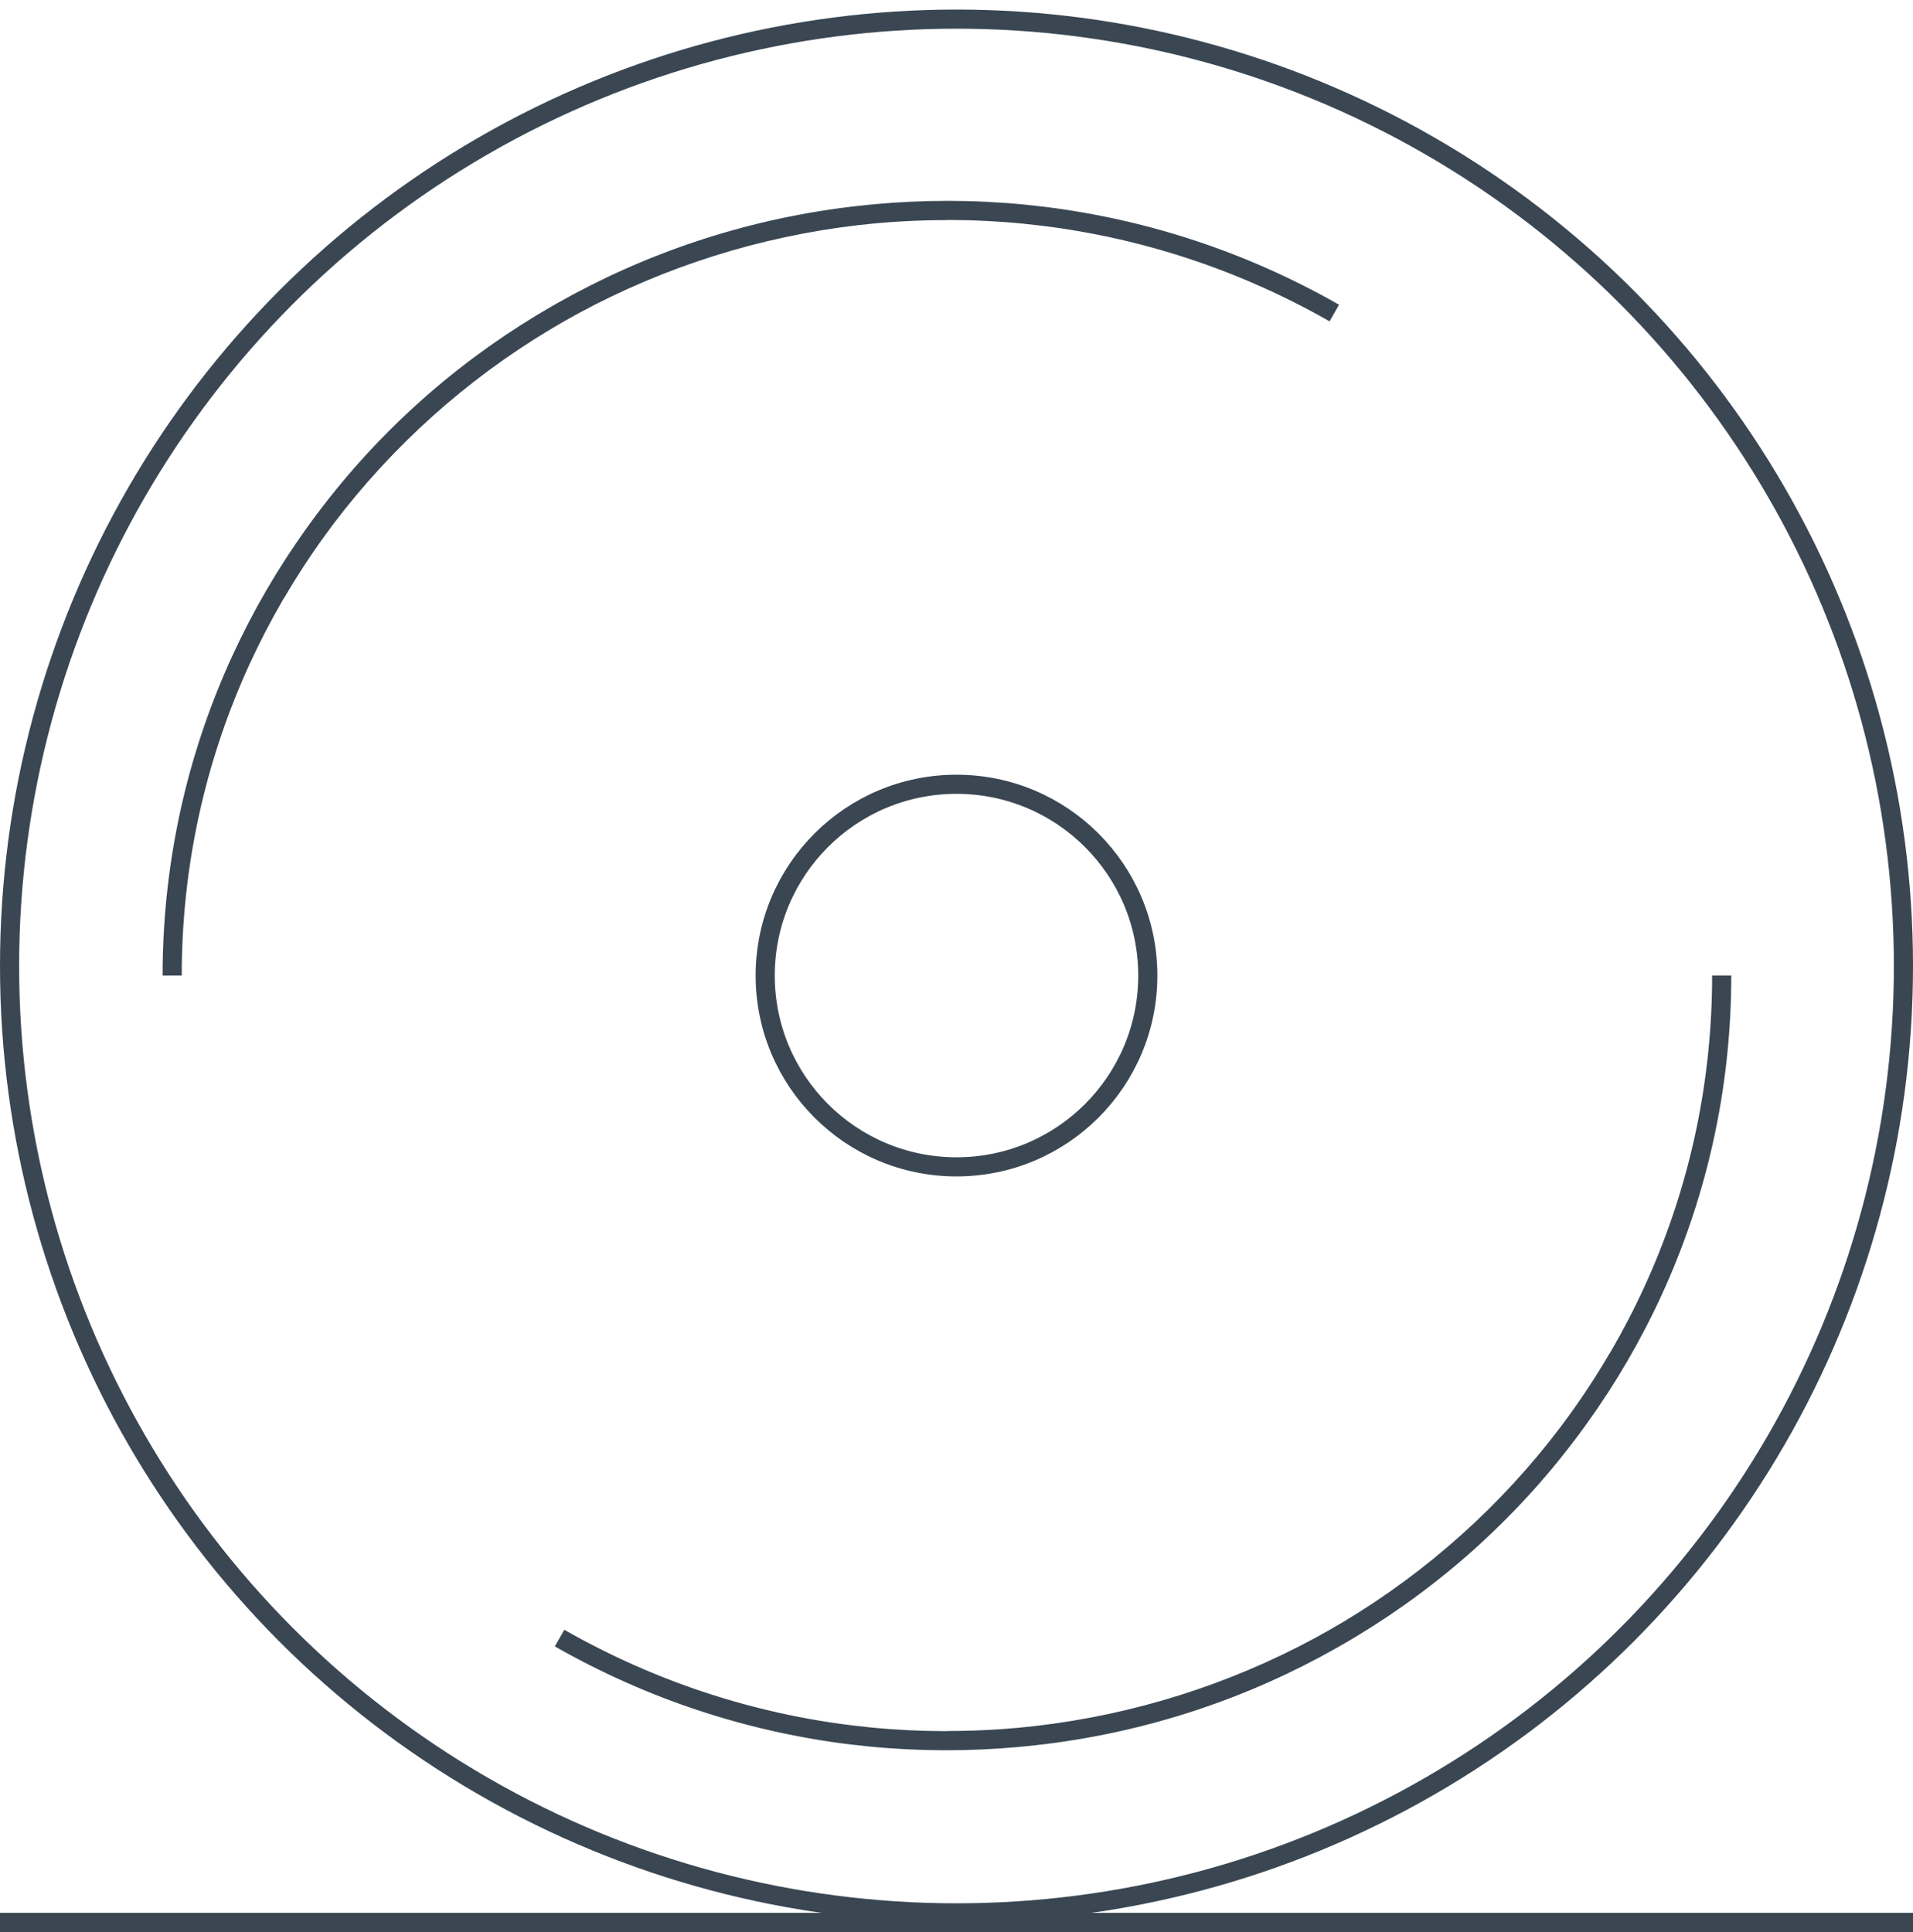
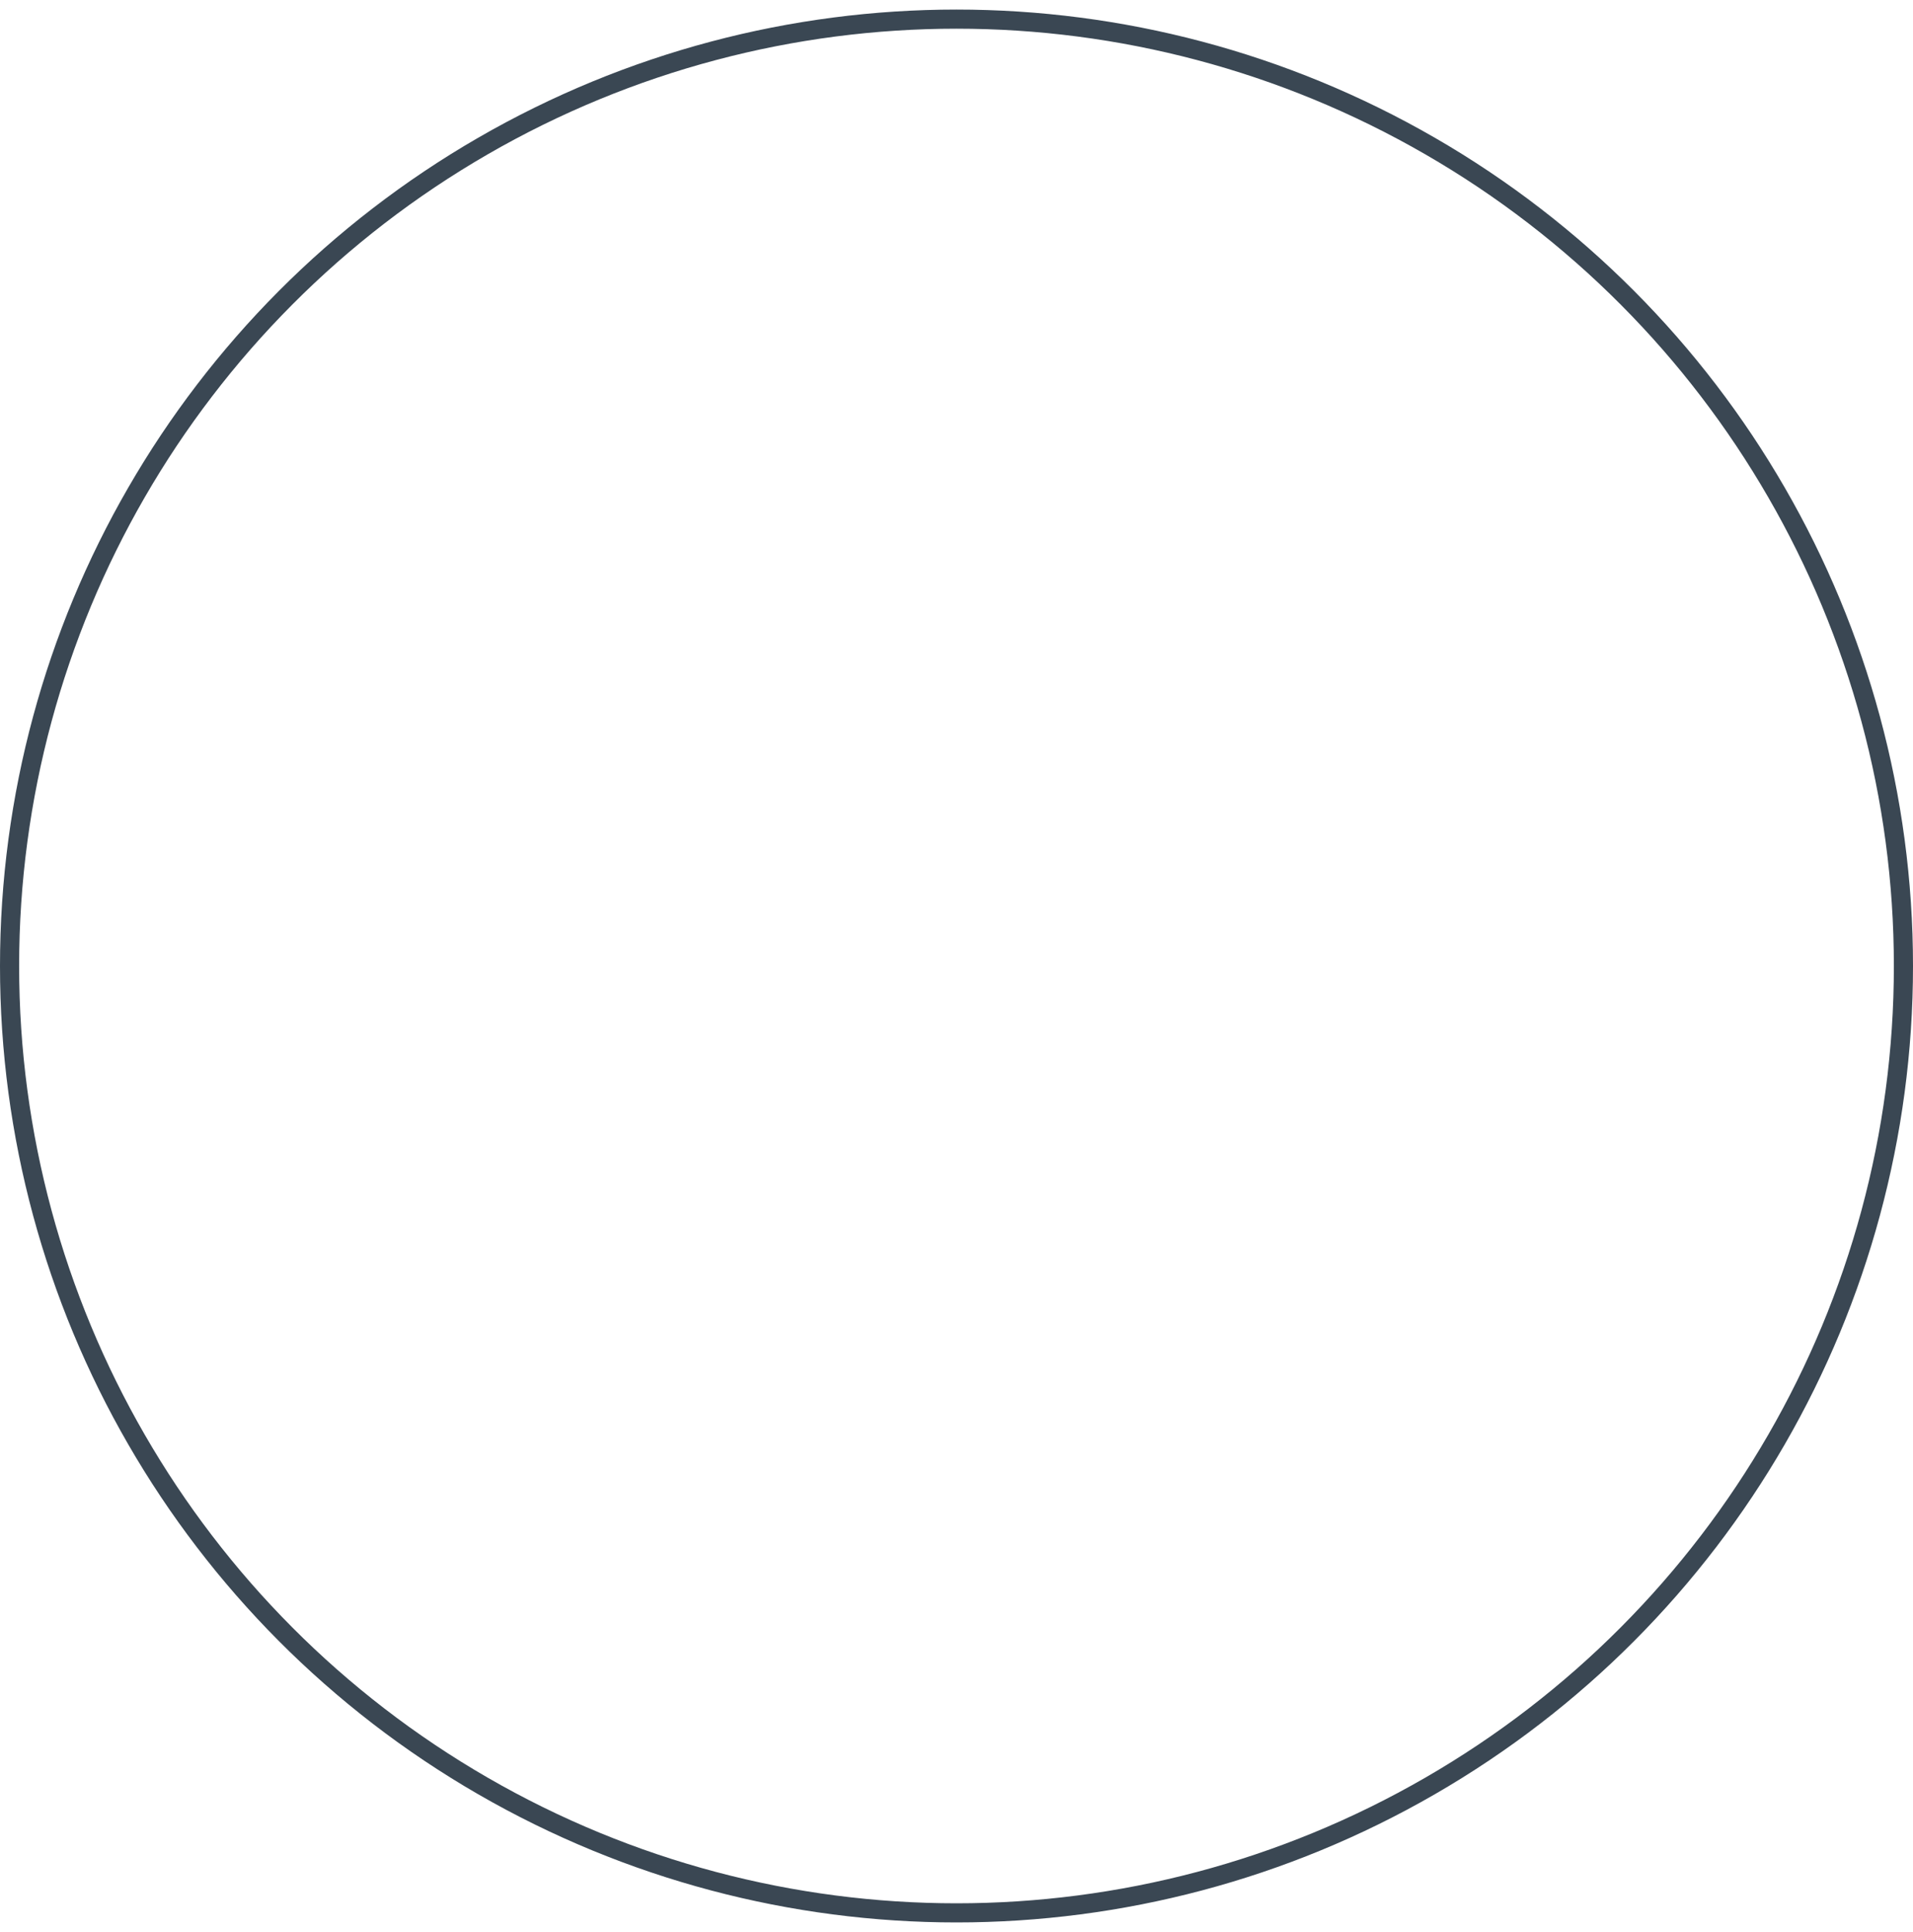
<svg xmlns="http://www.w3.org/2000/svg" width="100" height="101" viewBox="0 0 100 101" fill="none">
-   <circle cx="10" cy="10" r="10" transform="matrix(-4.37114e-08 -1 -1 4.37114e-08 60 61)" stroke="#3A4753" />
-   <path d="M100 100.5L0 100.5" stroke="#3A4753" />
  <circle cx="50" cy="50.5" r="49.5" stroke="#3A4753" />
-   <path d="M90 51C90 73.088 71.868 90.993 49.5 90.993M9 51C9 28.912 27.133 11.007 49.5 11.007M84.574 70.997C73.39 90.125 48.621 96.679 29.25 85.635M14.426 31.003C25.61 11.875 50.379 5.321 69.75 16.365" stroke="#3A4753" />
</svg>